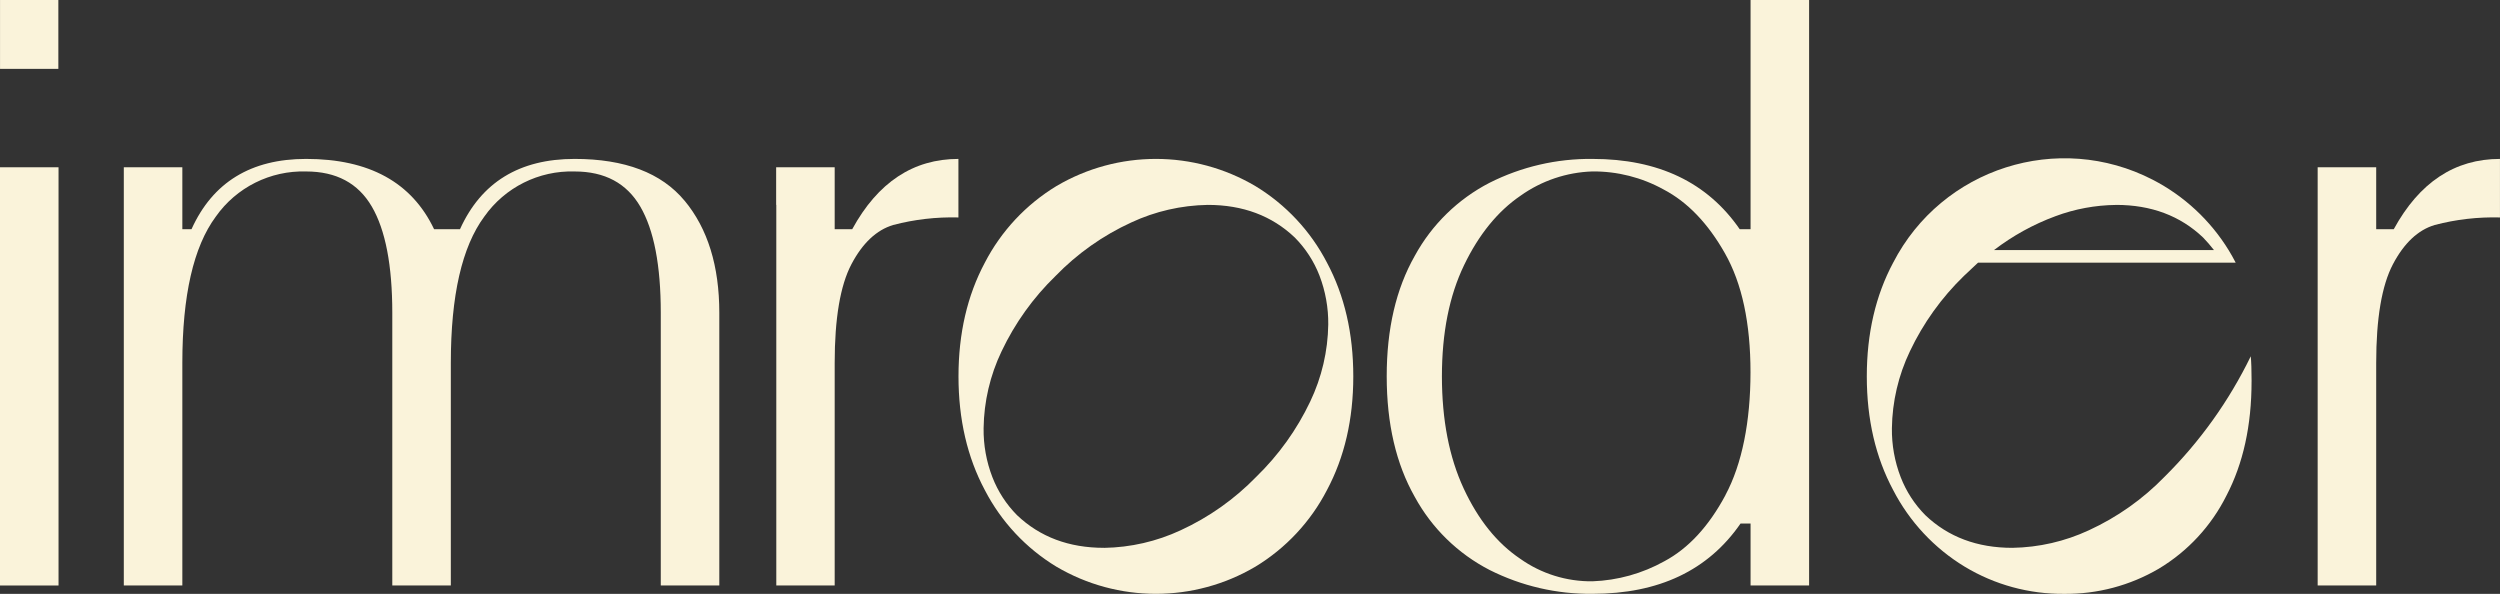
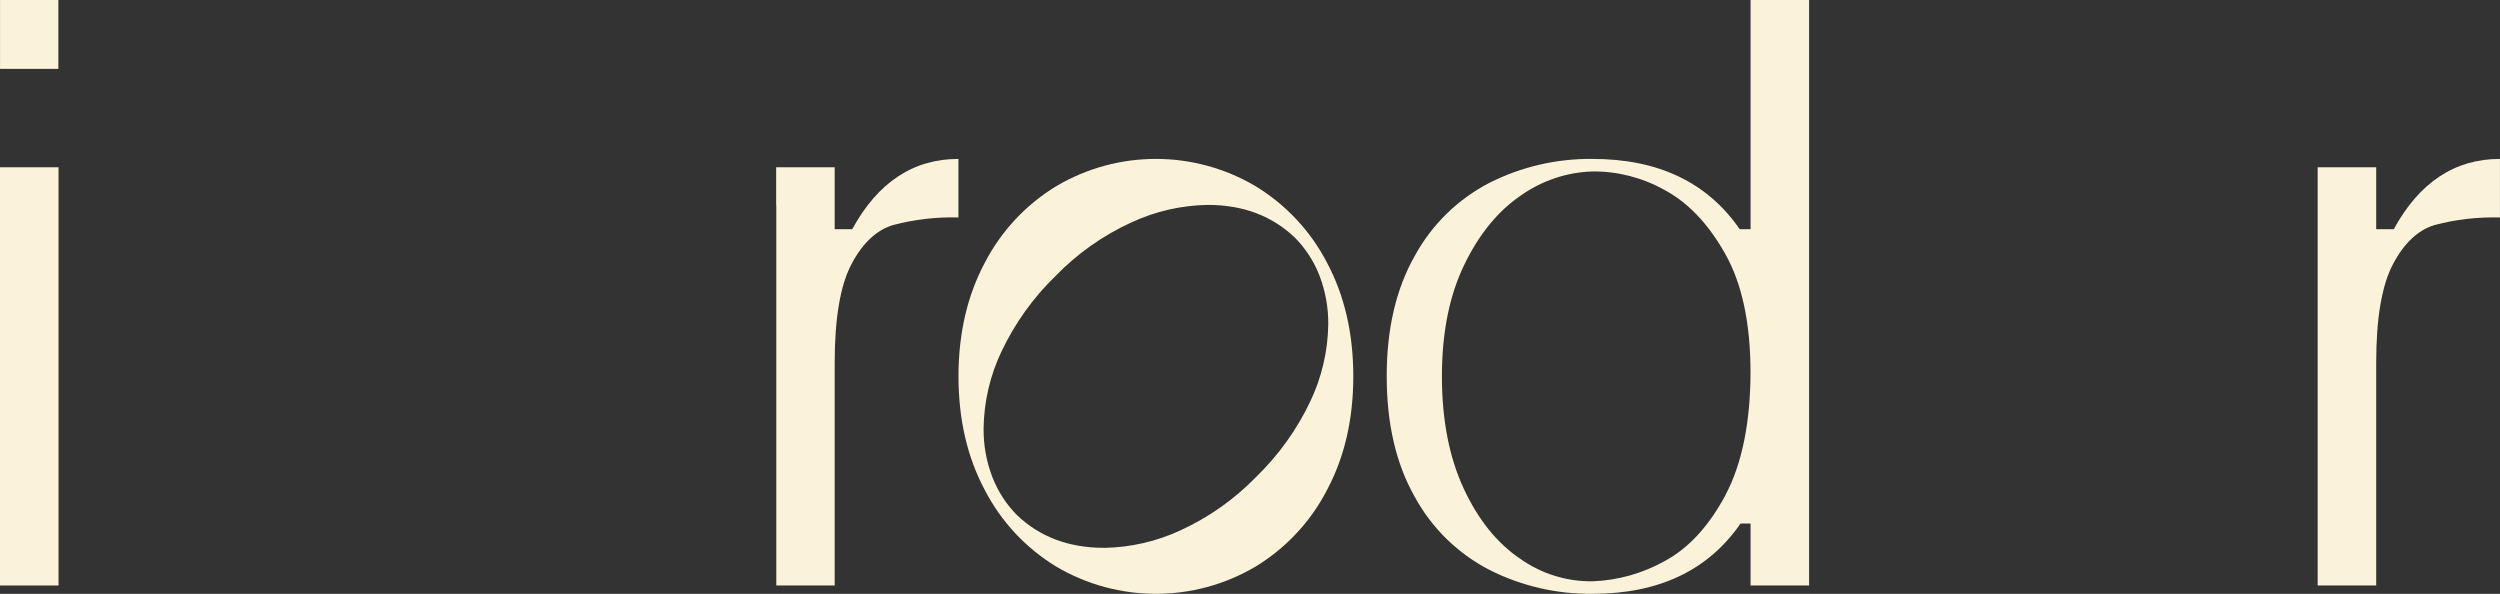
<svg xmlns="http://www.w3.org/2000/svg" id="Laag_2" data-name="Laag 2" viewBox="0 0 697.06 165.59">
  <rect x="0" y="0" width="697.06" height="165.59" fill="#333333" stroke="none" />
  <defs>
    <style>
      .cls-1 {
        fill: #faf3da;
      }
    </style>
  </defs>
  <g id="Laag_1-2" data-name="Laag 1">
    <g>
      <g>
        <path class="cls-1" d="M307.84,152.76c7.38-.12,14.65-1.79,21.34-4.9,7.9-3.63,15.05-8.69,21.11-14.93,6.22-6.04,11.32-13.15,15.04-20.99,3.2-6.71,4.91-14.03,5.02-21.45.05-4.66-.78-9.29-2.45-13.65-1.54-3.97-3.88-7.58-6.88-10.61-6.38-6.07-14.46-9.1-24.26-9.1-7.38.12-14.65,1.78-21.34,4.9-7.9,3.62-15.06,8.68-21.11,14.92-6.23,6.04-11.32,13.15-15.04,20.99-3.21,6.71-4.92,14.03-5.02,21.46-.06,4.66.77,9.29,2.45,13.64,1.54,3.97,3.88,7.59,6.88,10.61,6.38,6.07,14.46,9.1,24.26,9.1M294.54,158c-8.48-5.14-15.38-12.53-19.94-21.34-4.9-9.17-7.35-19.74-7.35-31.71s2.45-22.54,7.35-31.72c4.56-8.81,11.46-16.19,19.94-21.34,17.12-10.11,38.38-10.11,55.5,0,8.48,5.14,15.39,12.53,19.95,21.34,4.9,9.17,7.34,19.75,7.34,31.72s-2.45,22.54-7.35,31.71c-4.55,8.81-11.46,16.2-19.94,21.34-17.12,10.1-38.38,10.1-55.5,0" />
-         <path class="cls-1" d="M590.02,57.14c-5.78.06-11.5,1.12-16.91,3.14-6.15,2.27-11.93,5.46-17.14,9.45h61.34c-.95-1.22-1.96-2.39-3.03-3.5-6.38-6.07-14.47-9.1-24.26-9.1M627.79,106.34c0,12.29-2.33,22.9-7,31.84-4.22,8.46-10.78,15.54-18.89,20.4-7.99,4.68-17.1,7.1-26.35,7-9.78.09-19.38-2.53-27.75-7.58-8.48-5.14-15.38-12.53-19.93-21.34-4.91-9.17-7.36-19.74-7.36-31.71,0-11.97,2.45-22.54,7.35-31.71,13.61-26.38,46.02-36.72,72.39-23.12,8.72,4.5,16.05,11.31,21.18,19.67.69,1.13,1.33,2.27,1.93,3.44h-71.83l-3.97,3.73c-6.22,6.04-11.32,13.15-15.03,20.99-3.21,6.71-4.92,14.03-5.02,21.45-.06,4.66.77,9.29,2.45,13.64,1.54,3.98,3.88,7.59,6.88,10.61,6.37,6.07,14.46,9.1,24.26,9.1,7.38-.12,14.65-1.79,21.34-4.9,7.9-3.63,15.05-8.69,21.11-14.93,9.84-9.76,17.96-21.12,24.02-33.58.15,1.56.23,3.89.23,7" />
        <path class="cls-1" d="M481.1,138.06c-4.66,8.71-10.34,14.85-17.02,18.42-6.15,3.43-13.02,5.35-20.06,5.6-7.22.09-14.29-2.12-20.17-6.3-6.45-4.35-11.7-10.88-15.74-19.58-4.04-8.7-6.06-19.12-6.07-31.25,0-12.13,2.06-22.47,6.18-31.02,4.12-8.55,9.37-15.01,15.74-19.36,5.87-4.18,12.85-6.54,20.05-6.77,6.93-.06,13.76,1.67,19.82,5.02,6.69,3.5,12.4,9.45,17.14,17.84,4.75,8.39,7.11,19.44,7.11,33.12s-2.33,25.58-7,34.28M504.42,163.25V0h-16.32v63.9h-3.03c-9.02-13.06-22.7-19.59-41.05-19.59-9.96-.11-19.79,2.17-28.69,6.65-8.84,4.56-16.11,11.67-20.87,20.4-5.21,9.18-7.82,20.37-7.81,33.58,0,13.21,2.61,24.41,7.81,33.58,4.76,8.74,12.03,15.84,20.87,20.4,8.9,4.48,18.73,6.76,28.69,6.65,18.5,0,32.26-6.53,41.28-19.59h2.8v17.26h16.32Z" />
        <path class="cls-1" d="M667.44,63.9h-4.9v-17.26h-16.32v116.6h16.32v-62.03c0-12.44,1.56-21.61,4.66-27.52,3.11-5.91,7-9.57,11.66-10.96,5.93-1.56,12.06-2.26,18.19-2.1v-16.32c-12.6,0-22.47,6.53-29.61,19.59" />
        <path class="cls-1" d="M237.63,63.9h-4.9v-17.26h-16.32v10.49h.04v106.11h16.28v-62.03c0-12.44,1.56-21.61,4.66-27.52,3.11-5.91,7-9.57,11.66-10.96,5.93-1.56,12.05-2.26,18.18-2.1v-16.32c-12.59,0-22.47,6.53-29.61,19.59" />
-         <path class="cls-1" d="M190.88,55.97c-6.45-7.77-16.68-11.66-30.67-11.66-15.39,0-26.04,6.53-31.95,19.59h-7.23c-6.22-13.06-18.11-19.59-35.68-19.59-15.39,0-26.04,6.53-31.95,19.59h-2.56v-17.26h-16.32v116.6h16.32v-62.03c0-18.81,3.11-32.41,9.33-40.81,5.75-8.16,15.21-12.89,25.19-12.59,8.39,0,14.5,3.26,18.31,9.79,3.81,6.53,5.71,16.4,5.71,29.62v76.02h16.32v-62.03c0-18.81,3.11-32.41,9.33-40.81,5.75-8.16,15.21-12.89,25.19-12.59,8.4,0,14.5,3.26,18.31,9.79,3.81,6.53,5.71,16.4,5.71,29.61v76.03h16.32v-76.02c0-13.06-3.23-23.48-9.67-31.25" />
      </g>
      <rect class="cls-1" x=".01" y="0" width="16.26" height="19.2" />
      <rect class="cls-1" y="46.64" width="16.32" height="116.61" />
    </g>
  </g>
</svg>